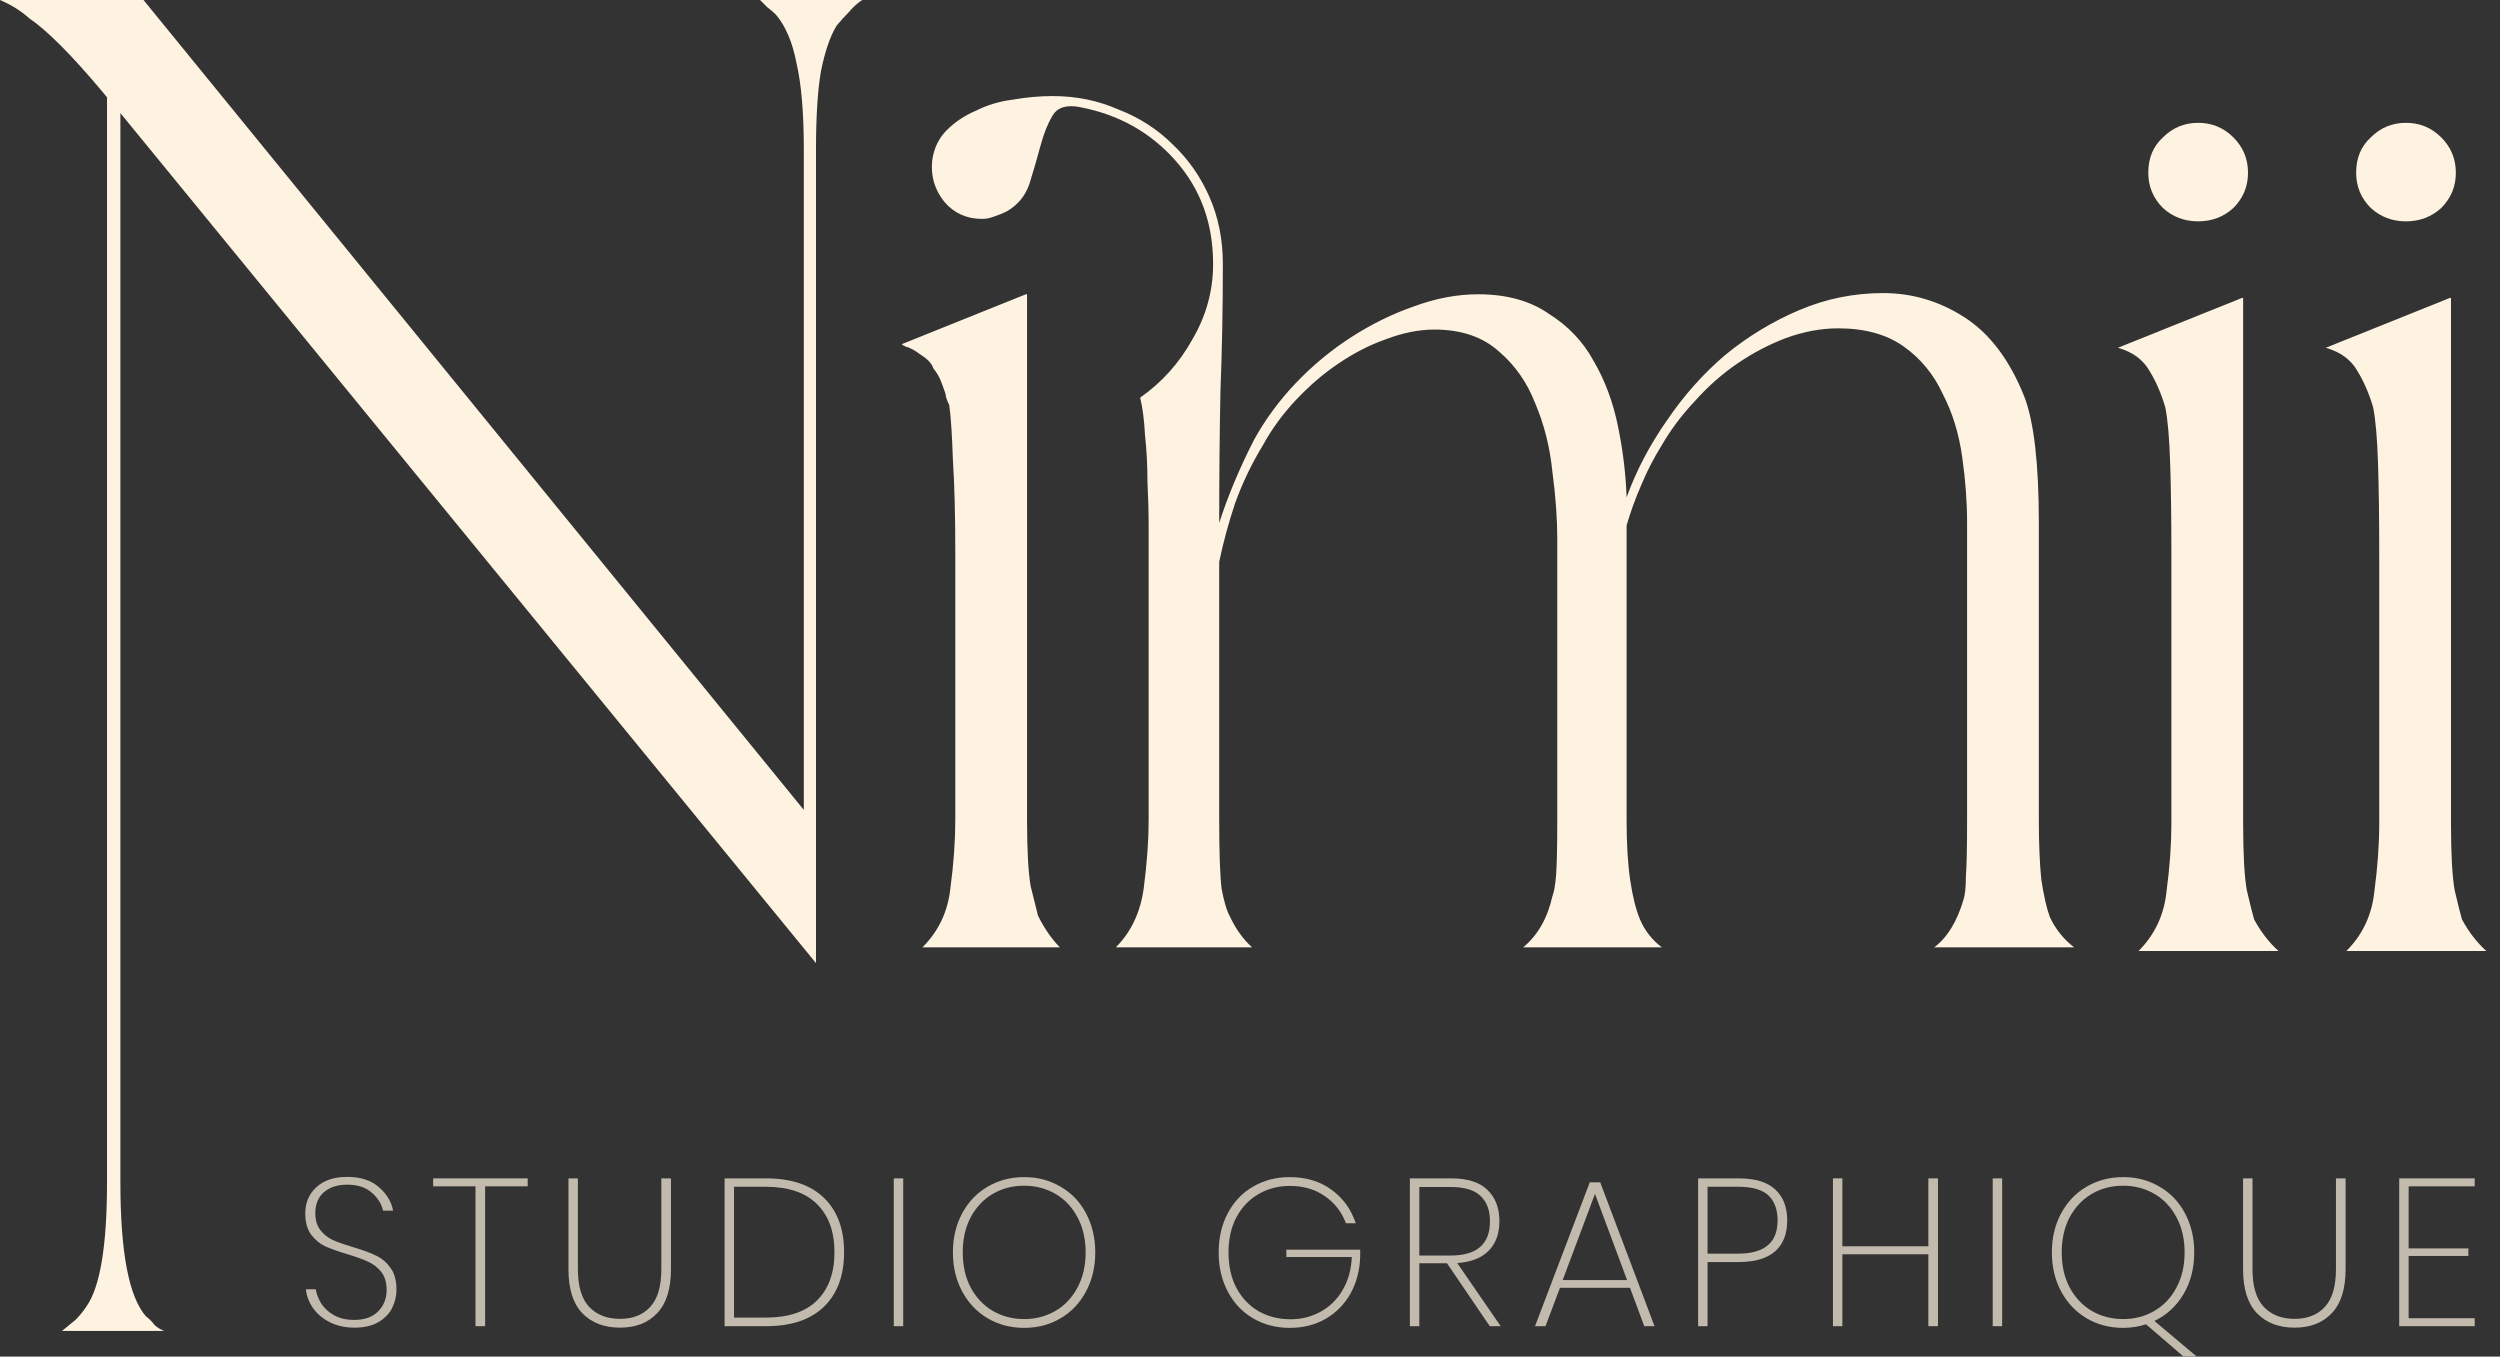
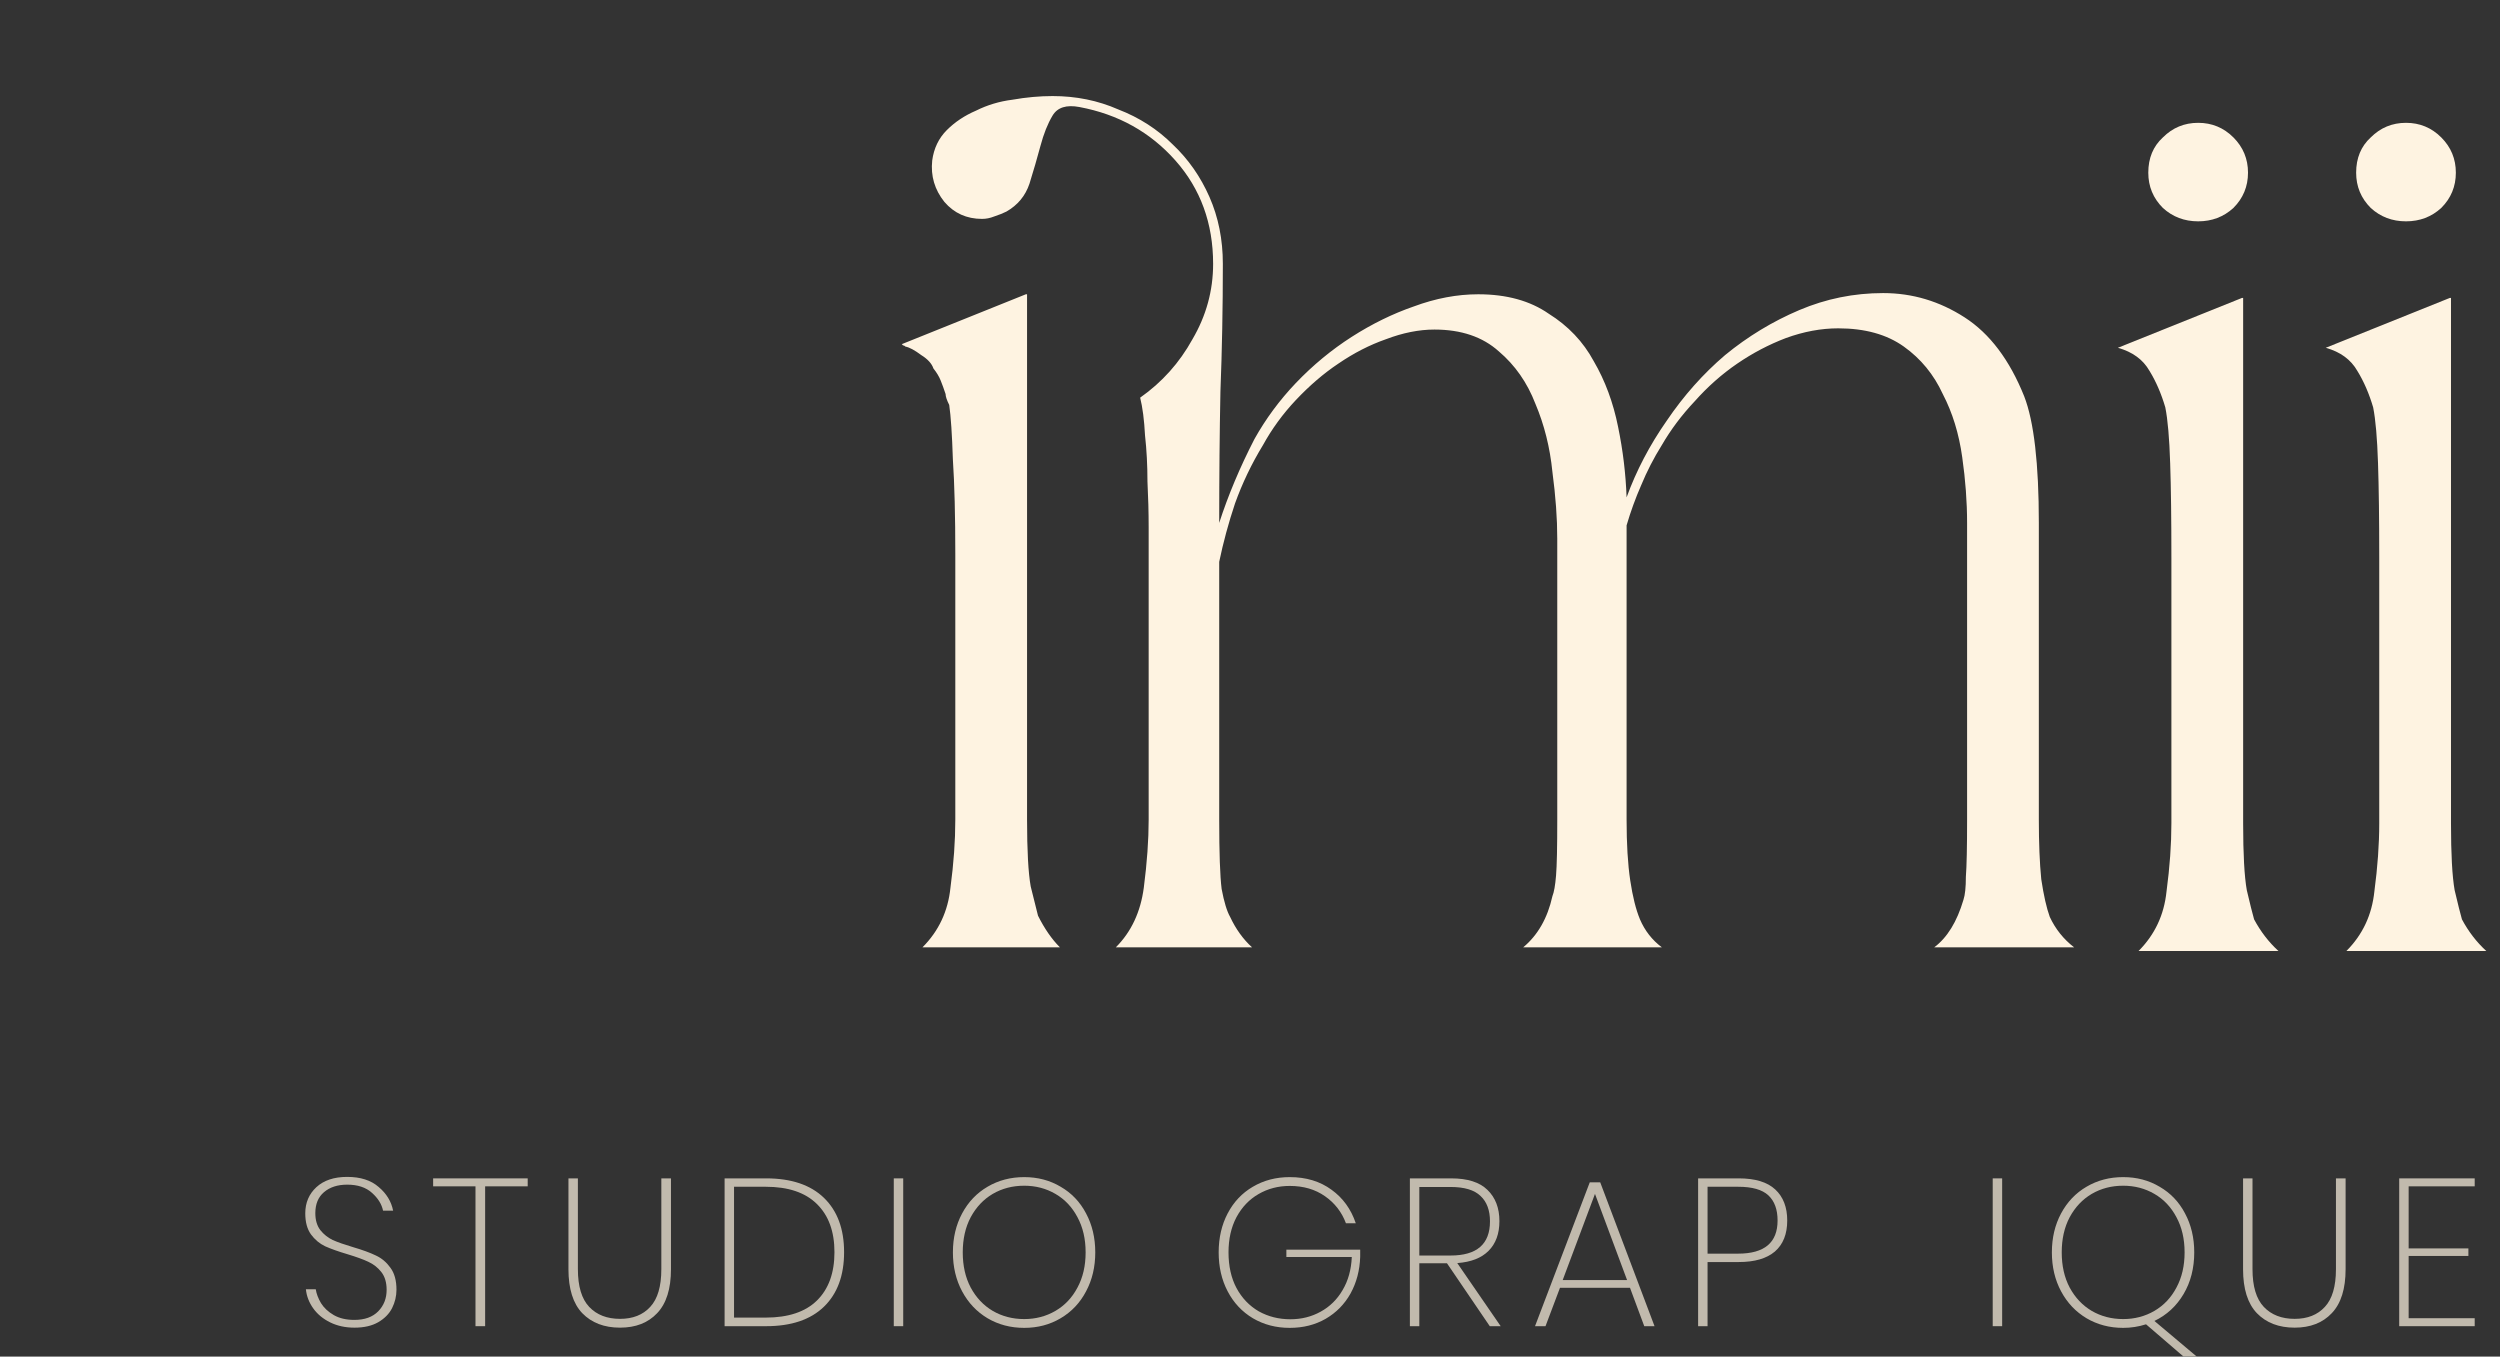
<svg xmlns="http://www.w3.org/2000/svg" width="129" height="70" viewBox="0 0 129 70" fill="none">
  <rect x="0" y="0" width="129" height="70" fill="#333333" stroke="none" />
  <path d="M120.008 17.946L126.408 15.374H126.471V42.481C126.471 44.071 126.534 45.221 126.659 45.933C126.827 46.644 126.952 47.146 127.036 47.438C127.37 48.066 127.789 48.61 128.291 49.07H121.075C121.911 48.233 122.392 47.209 122.518 45.995C122.685 44.74 122.769 43.569 122.769 42.481V28.802C122.769 26.794 122.748 25.163 122.706 23.908C122.664 22.611 122.581 21.649 122.455 21.021C122.246 20.31 121.974 19.682 121.639 19.139C121.305 18.553 120.761 18.156 120.008 17.946ZM121.577 8.91C121.577 8.158 121.828 7.551 122.33 7.091C122.832 6.589 123.438 6.338 124.149 6.338C124.86 6.338 125.467 6.589 125.969 7.091C126.471 7.593 126.722 8.199 126.722 8.91C126.722 9.622 126.471 10.228 125.969 10.73C125.467 11.19 124.86 11.421 124.149 11.421C123.438 11.421 122.832 11.19 122.33 10.73C121.828 10.228 121.577 9.622 121.577 8.91Z" fill="#FEF3E1" />
  <path d="M109.283 17.946L115.684 15.374H115.746V42.481C115.746 44.071 115.809 45.221 115.935 45.933C116.102 46.644 116.227 47.146 116.311 47.438C116.646 48.066 117.064 48.61 117.566 49.07H110.35C111.187 48.233 111.668 47.209 111.793 45.995C111.961 44.74 112.044 43.569 112.044 42.481V28.802C112.044 26.794 112.023 25.163 111.981 23.908C111.94 22.611 111.856 21.649 111.73 21.021C111.521 20.31 111.249 19.682 110.915 19.139C110.58 18.553 110.036 18.156 109.283 17.946ZM110.852 8.91C110.852 8.158 111.103 7.551 111.605 7.091C112.107 6.589 112.714 6.338 113.425 6.338C114.136 6.338 114.742 6.589 115.244 7.091C115.746 7.593 115.997 8.199 115.997 8.91C115.997 9.622 115.746 10.228 115.244 10.73C114.742 11.19 114.136 11.421 113.425 11.421C112.714 11.421 112.107 11.19 111.605 10.73C111.103 10.228 110.852 9.622 110.852 8.91Z" fill="#FEF3E1" />
  <path d="M48.102 8.283C48.186 7.655 48.437 7.132 48.855 6.714C49.273 6.296 49.775 5.961 50.361 5.71C50.947 5.417 51.574 5.229 52.243 5.145C52.955 5.02 53.645 4.957 54.314 4.957C55.527 4.957 56.657 5.187 57.703 5.647C58.79 6.066 59.731 6.672 60.526 7.467C61.321 8.22 61.949 9.12 62.409 10.165C62.869 11.211 63.099 12.362 63.099 13.617C63.099 15.876 63.057 18.072 62.974 20.205C62.932 22.297 62.911 24.556 62.911 26.982C63.371 25.56 63.977 24.117 64.731 22.652C65.316 21.607 66.027 20.645 66.864 19.766C67.743 18.846 68.705 18.051 69.75 17.381C70.796 16.712 71.863 16.189 72.951 15.813C74.08 15.394 75.189 15.185 76.276 15.185C77.74 15.185 78.954 15.52 79.916 16.189C80.92 16.817 81.694 17.633 82.237 18.637C82.823 19.64 83.242 20.77 83.493 22.025C83.743 23.238 83.89 24.451 83.932 25.664C84.434 24.284 85.124 22.966 86.002 21.711C86.881 20.414 87.885 19.285 89.014 18.323C90.186 17.361 91.462 16.587 92.842 16.001C94.223 15.415 95.666 15.123 97.172 15.123C98.678 15.123 100.079 15.541 101.376 16.378C102.673 17.214 103.698 18.574 104.451 20.456C104.953 21.753 105.204 23.928 105.204 26.982V42.293C105.204 43.506 105.246 44.531 105.329 45.368C105.455 46.204 105.601 46.853 105.769 47.313C106.061 47.94 106.48 48.463 107.024 48.882H99.807C100.477 48.38 100.979 47.564 101.313 46.434C101.397 46.183 101.439 45.786 101.439 45.242C101.481 44.698 101.502 43.715 101.502 42.293V26.982C101.502 25.895 101.418 24.765 101.251 23.594C101.083 22.381 100.749 21.293 100.247 20.331C99.786 19.327 99.117 18.511 98.239 17.884C97.36 17.256 96.231 16.942 94.85 16.942C93.972 16.942 93.072 17.11 92.152 17.444C91.273 17.779 90.437 18.218 89.642 18.762C88.847 19.306 88.115 19.954 87.446 20.707C86.776 21.418 86.212 22.171 85.751 22.966C85.333 23.636 84.978 24.326 84.685 25.037C84.392 25.706 84.141 26.396 83.932 27.108V42.293C83.932 43.548 83.995 44.594 84.12 45.43C84.246 46.267 84.413 46.936 84.622 47.438C84.873 48.024 85.249 48.505 85.751 48.882H78.598C79.351 48.254 79.853 47.376 80.104 46.246C80.188 46.037 80.251 45.681 80.292 45.179C80.334 44.678 80.355 43.715 80.355 42.293V27.798C80.355 26.752 80.271 25.602 80.104 24.347C79.979 23.092 79.686 21.92 79.226 20.833C78.807 19.745 78.18 18.846 77.343 18.134C76.506 17.381 75.398 17.005 74.017 17.005C73.223 17.005 72.386 17.172 71.507 17.507C70.671 17.8 69.855 18.218 69.06 18.762C68.307 19.264 67.575 19.892 66.864 20.645C66.195 21.356 65.63 22.13 65.17 22.966C64.584 23.928 64.103 24.932 63.727 25.978C63.392 26.982 63.12 27.986 62.911 28.99V42.293C62.911 44.008 62.953 45.2 63.036 45.87C63.162 46.539 63.308 47.02 63.475 47.313C63.768 47.94 64.145 48.463 64.605 48.882H57.577C58.372 48.087 58.853 47.062 59.02 45.807C59.188 44.51 59.271 43.339 59.271 42.293V29.116C59.271 28.614 59.271 27.986 59.271 27.233C59.271 26.438 59.25 25.643 59.209 24.849C59.209 24.012 59.167 23.217 59.083 22.464C59.041 21.669 58.958 21.021 58.832 20.519C59.962 19.724 60.861 18.72 61.53 17.507C62.241 16.294 62.597 14.997 62.597 13.617C62.597 11.525 61.949 9.747 60.652 8.283C59.355 6.819 57.703 5.898 55.695 5.522C55.025 5.396 54.565 5.543 54.314 5.961C54.063 6.379 53.854 6.902 53.687 7.53C53.519 8.157 53.331 8.806 53.122 9.475C52.913 10.103 52.515 10.584 51.93 10.918C51.762 11.002 51.553 11.086 51.302 11.169C51.093 11.253 50.884 11.295 50.675 11.295C49.88 11.295 49.231 11.002 48.729 10.416C48.227 9.789 48.018 9.078 48.102 8.283ZM46.533 17.758L52.934 15.185H52.996V42.293C52.996 43.883 53.059 45.033 53.185 45.744C53.352 46.413 53.477 46.916 53.561 47.25C53.896 47.919 54.272 48.463 54.691 48.882H47.6C48.437 48.045 48.918 47.02 49.043 45.807C49.211 44.552 49.294 43.381 49.294 42.293V28.614C49.294 26.606 49.252 24.974 49.169 23.719C49.127 22.422 49.064 21.481 48.98 20.895C48.855 20.645 48.792 20.456 48.792 20.331C48.709 20.08 48.625 19.85 48.541 19.64C48.458 19.431 48.332 19.222 48.165 19.013C48.081 18.762 47.872 18.532 47.537 18.323C47.203 18.072 46.931 17.925 46.721 17.884C46.68 17.842 46.638 17.821 46.596 17.821C46.596 17.821 46.575 17.8 46.533 17.758Z" fill="#FEF3E1" />
-   <path d="M7.404 0L41.477 41.791V7.718C41.477 5.836 41.352 4.351 41.101 3.263C40.892 2.175 40.536 1.339 40.034 0.753C39.908 0.627 39.762 0.502 39.595 0.376C39.469 0.251 39.344 0.125 39.218 0H44.489C44.238 0.167 44.008 0.376 43.799 0.627C43.59 0.837 43.381 1.067 43.172 1.318C42.837 1.862 42.565 2.656 42.356 3.702C42.188 4.706 42.105 6.045 42.105 7.718V49.697L6.212 5.836V61.02C6.212 64.618 6.651 66.919 7.53 67.923C7.697 68.048 7.844 68.195 7.969 68.362C8.095 68.488 8.262 68.592 8.471 68.676H3.2C3.451 68.467 3.681 68.278 3.89 68.111C4.1 67.902 4.288 67.672 4.455 67.421C5.166 66.417 5.522 64.283 5.522 61.02V5.02L5.208 4.643C3.66 2.803 2.426 1.569 1.506 0.941C1.088 0.565 0.586 0.251 0 0H7.404Z" fill="#FEF3E1" />
  <g opacity="0.7">
    <path d="M124.286 61.215V64.418H127.369V64.807H124.286V68.02H127.694V68.431H123.799V60.804H127.694V61.215H124.286Z" fill="#FEF3E1" />
    <path d="M116.229 60.804V65.489C116.229 66.376 116.424 67.025 116.813 67.436C117.203 67.847 117.733 68.053 118.404 68.053C119.067 68.053 119.586 67.847 119.962 67.436C120.344 67.025 120.535 66.376 120.535 65.489V60.804H121.033V65.489C121.033 66.506 120.795 67.263 120.319 67.761C119.85 68.258 119.211 68.507 118.404 68.507C117.589 68.507 116.939 68.258 116.456 67.761C115.98 67.263 115.742 66.506 115.742 65.489V60.804H116.229Z" fill="#FEF3E1" />
    <path d="M112.671 70L110.735 68.334C110.352 68.457 109.959 68.518 109.555 68.518C108.856 68.518 108.225 68.352 107.662 68.02C107.107 67.688 106.67 67.227 106.353 66.635C106.036 66.044 105.877 65.373 105.877 64.623C105.877 63.873 106.036 63.202 106.353 62.611C106.67 62.019 107.107 61.561 107.662 61.237C108.225 60.905 108.856 60.739 109.555 60.739C110.255 60.739 110.882 60.905 111.438 61.237C112 61.561 112.437 62.019 112.747 62.611C113.064 63.202 113.223 63.873 113.223 64.623C113.223 65.438 113.039 66.156 112.671 66.776C112.303 67.396 111.802 67.858 111.167 68.161L113.353 70H112.671ZM106.385 64.623C106.385 65.316 106.522 65.921 106.797 66.441C107.078 66.96 107.457 67.36 107.933 67.642C108.416 67.923 108.957 68.064 109.555 68.064C110.147 68.064 110.684 67.923 111.167 67.642C111.651 67.36 112.029 66.96 112.303 66.441C112.585 65.921 112.725 65.316 112.725 64.623C112.725 63.931 112.585 63.325 112.303 62.806C112.029 62.286 111.651 61.886 111.167 61.605C110.684 61.323 110.147 61.183 109.555 61.183C108.957 61.183 108.416 61.323 107.933 61.605C107.457 61.886 107.078 62.286 106.797 62.806C106.522 63.325 106.385 63.931 106.385 64.623Z" fill="#FEF3E1" />
    <path d="M103.311 60.804V68.431H102.824V60.804H103.311Z" fill="#FEF3E1" />
-     <path d="M100 60.804V68.431H99.503V64.721H95.067V68.431H94.58V60.804H95.067V64.309H99.503V60.804H100Z" fill="#FEF3E1" />
    <path d="M88.11 65.121V68.431H87.623V60.804H89.722C90.566 60.804 91.193 60.995 91.604 61.377C92.016 61.76 92.221 62.294 92.221 62.979C92.221 63.678 92.008 64.212 91.583 64.58C91.157 64.941 90.537 65.121 89.722 65.121H88.11ZM89.689 64.688C91.045 64.688 91.723 64.118 91.723 62.979C91.723 62.409 91.565 61.976 91.247 61.68C90.93 61.385 90.411 61.237 89.689 61.237H88.11V64.688H89.689Z" fill="#FEF3E1" />
    <path d="M84.108 66.451H80.495L79.748 68.431H79.207L82.031 61.01H82.572L85.374 68.431H84.844L84.108 66.451ZM83.957 66.051L82.301 61.605L80.635 66.051H83.957Z" fill="#FEF3E1" />
    <path d="M76.872 68.431L74.665 65.186H73.237V68.431H72.75V60.804H74.881C75.725 60.804 76.349 61.002 76.753 61.399C77.164 61.796 77.37 62.333 77.37 63.011C77.37 63.66 77.182 64.172 76.807 64.547C76.439 64.915 75.902 65.124 75.195 65.175L77.435 68.431H76.872ZM73.237 64.785H74.849C76.205 64.785 76.883 64.198 76.883 63.022C76.883 62.452 76.721 62.016 76.396 61.713C76.079 61.403 75.563 61.248 74.849 61.248H73.237V64.785Z" fill="#FEF3E1" />
    <path d="M66.55 60.739C67.394 60.739 68.112 60.956 68.703 61.388C69.295 61.814 69.713 62.391 69.958 63.119H69.45C69.234 62.542 68.873 62.077 68.368 61.724C67.863 61.37 67.257 61.194 66.55 61.194C65.959 61.194 65.422 61.334 64.938 61.615C64.462 61.889 64.084 62.286 63.802 62.806C63.528 63.325 63.391 63.931 63.391 64.623C63.391 65.33 63.528 65.943 63.802 66.462C64.084 66.982 64.466 67.382 64.949 67.663C65.44 67.937 65.984 68.074 66.583 68.074C67.153 68.074 67.672 67.945 68.141 67.685C68.617 67.425 68.996 67.054 69.277 66.57C69.565 66.087 69.724 65.517 69.753 64.861H66.377V64.483H70.186V64.85C70.164 65.55 69.998 66.181 69.688 66.744C69.378 67.299 68.949 67.735 68.4 68.053C67.859 68.363 67.243 68.518 66.55 68.518C65.844 68.518 65.209 68.352 64.646 68.02C64.091 67.688 63.658 67.227 63.348 66.635C63.038 66.044 62.883 65.373 62.883 64.623C62.883 63.873 63.038 63.202 63.348 62.611C63.658 62.019 64.091 61.561 64.646 61.237C65.209 60.905 65.844 60.739 66.55 60.739Z" fill="#FEF3E1" />
    <path d="M52.848 60.739C53.548 60.739 54.175 60.905 54.731 61.237C55.293 61.561 55.73 62.019 56.04 62.611C56.357 63.202 56.516 63.873 56.516 64.623C56.516 65.373 56.357 66.044 56.04 66.635C55.73 67.227 55.293 67.688 54.731 68.02C54.175 68.352 53.548 68.518 52.848 68.518C52.149 68.518 51.518 68.352 50.955 68.02C50.4 67.688 49.963 67.227 49.646 66.635C49.329 66.044 49.17 65.373 49.17 64.623C49.17 63.873 49.329 63.202 49.646 62.611C49.963 62.019 50.4 61.561 50.955 61.237C51.518 60.905 52.149 60.739 52.848 60.739ZM52.848 61.183C52.25 61.183 51.709 61.323 51.225 61.605C50.749 61.886 50.371 62.286 50.09 62.806C49.815 63.325 49.678 63.931 49.678 64.623C49.678 65.316 49.815 65.921 50.09 66.441C50.371 66.96 50.749 67.36 51.225 67.642C51.709 67.923 52.25 68.064 52.848 68.064C53.44 68.064 53.977 67.923 54.46 67.642C54.944 67.36 55.322 66.96 55.596 66.441C55.878 65.921 56.018 65.316 56.018 64.623C56.018 63.931 55.878 63.325 55.596 62.806C55.322 62.286 54.944 61.886 54.46 61.605C53.977 61.323 53.44 61.183 52.848 61.183Z" fill="#FEF3E1" />
    <path d="M46.606 60.804V68.431H46.119V60.804H46.606Z" fill="#FEF3E1" />
    <path d="M43.555 64.612C43.555 65.817 43.209 66.754 42.517 67.425C41.824 68.096 40.829 68.431 39.531 68.431H37.389V60.804H39.531C40.829 60.804 41.824 61.139 42.517 61.81C43.209 62.481 43.555 63.415 43.555 64.612ZM39.509 67.988C40.678 67.988 41.561 67.692 42.16 67.101C42.758 66.509 43.058 65.68 43.058 64.612C43.058 63.545 42.755 62.715 42.149 62.124C41.55 61.532 40.67 61.237 39.509 61.237H37.876V67.988H39.509Z" fill="#FEF3E1" />
    <path d="M29.819 60.804V65.489C29.819 66.376 30.014 67.025 30.403 67.436C30.793 67.847 31.323 68.053 31.994 68.053C32.657 68.053 33.176 67.847 33.551 67.436C33.934 67.025 34.125 66.376 34.125 65.489V60.804H34.622V65.489C34.622 66.506 34.384 67.263 33.908 67.761C33.44 68.258 32.801 68.507 31.994 68.507C31.178 68.507 30.529 68.258 30.046 67.761C29.57 67.263 29.332 66.506 29.332 65.489V60.804H29.819Z" fill="#FEF3E1" />
    <path d="M27.229 60.804V61.215H25.033V68.431H24.535V61.215H22.35V60.804H27.229Z" fill="#FEF3E1" />
    <path d="M20.458 66.549C20.458 66.88 20.382 67.198 20.231 67.501C20.079 67.796 19.841 68.038 19.517 68.226C19.192 68.413 18.785 68.507 18.294 68.507C17.826 68.507 17.407 68.417 17.039 68.236C16.672 68.056 16.379 67.814 16.163 67.512C15.947 67.209 15.82 66.88 15.784 66.527H16.293C16.329 66.758 16.419 66.996 16.563 67.241C16.715 67.486 16.935 67.692 17.223 67.858C17.512 68.024 17.865 68.107 18.284 68.107C18.817 68.107 19.228 67.959 19.517 67.663C19.805 67.367 19.95 66.999 19.95 66.559C19.95 66.177 19.86 65.871 19.679 65.64C19.499 65.409 19.275 65.232 19.008 65.11C18.749 64.987 18.392 64.857 17.937 64.72C17.454 64.576 17.068 64.439 16.78 64.309C16.491 64.172 16.246 63.967 16.044 63.693C15.849 63.418 15.752 63.058 15.752 62.611C15.752 62.062 15.943 61.612 16.325 61.258C16.708 60.905 17.238 60.728 17.916 60.728C18.601 60.728 19.142 60.901 19.538 61.248C19.942 61.586 20.191 61.994 20.285 62.47H19.766C19.694 62.131 19.503 61.825 19.192 61.55C18.882 61.269 18.457 61.128 17.916 61.128C17.418 61.128 17.018 61.258 16.715 61.518C16.419 61.77 16.271 62.131 16.271 62.6C16.271 62.96 16.358 63.252 16.531 63.476C16.704 63.693 16.917 63.862 17.169 63.985C17.429 64.1 17.779 64.223 18.219 64.353C18.709 64.497 19.102 64.641 19.398 64.785C19.694 64.922 19.942 65.131 20.144 65.413C20.354 65.694 20.458 66.073 20.458 66.549Z" fill="#FEF3E1" />
  </g>
</svg>